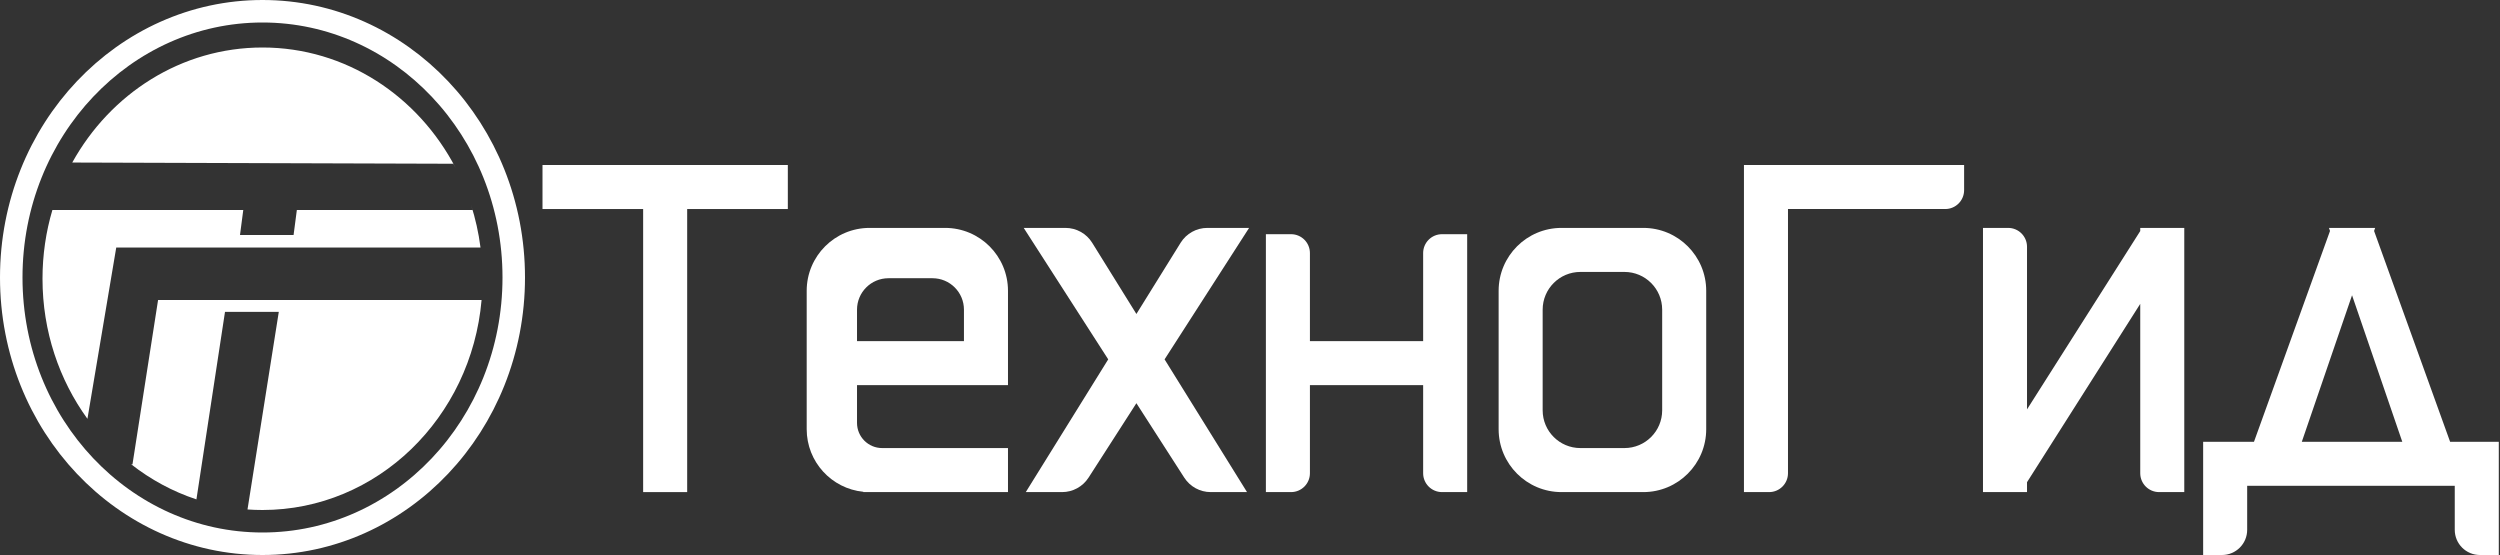
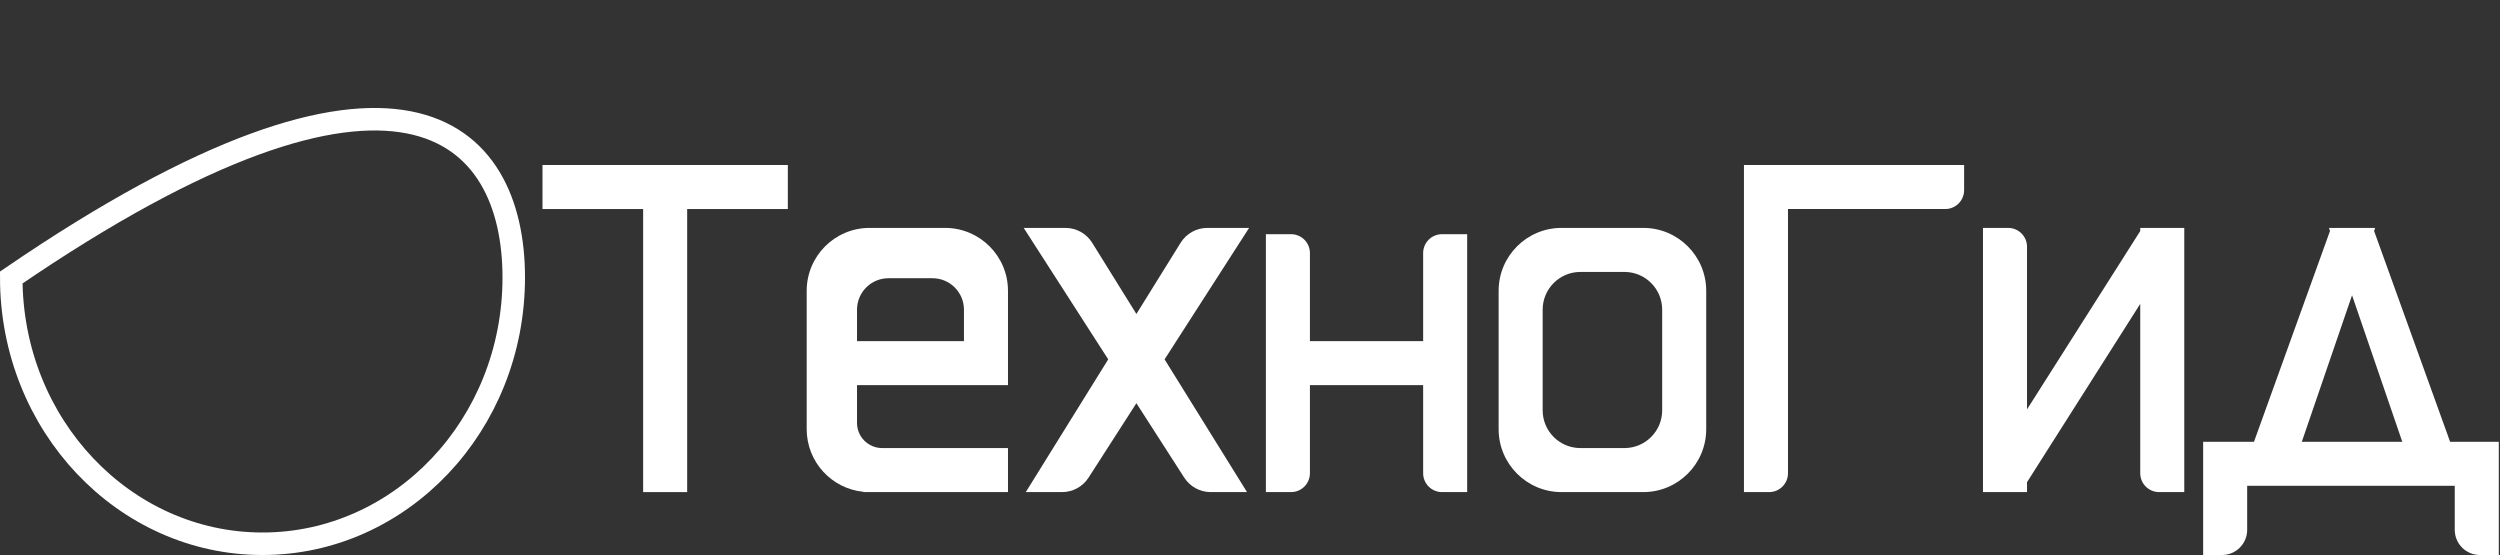
<svg xmlns="http://www.w3.org/2000/svg" width="1000" height="222" viewBox="0 0 1000 222" fill="none">
  <rect x="0" y="0" width="1000" height="222" fill="#333333" stroke="none" />
-   <path d="M205.5 111C205.5 170.057 160.272 217.5 105 217.5C49.728 217.5 4.5 170.057 4.5 111C4.5 51.943 49.728 4.5 105 4.5C160.272 4.5 205.5 51.943 205.5 111Z" stroke="white" stroke-width="9" />
-   <path fill-rule="evenodd" clip-rule="evenodd" d="M66.5 99H192.203C191.444 93.092 190.154 87.36 188.385 81.861C188.761 83.131 189 84 189 84H118.739L117.432 94H96L97.307 84H20.954C18.384 92.687 17 101.924 17 111.5C17 132.561 23.697 151.979 34.974 167.528L46.5 99H66.5L66.5 99ZM63.229 120H192.633C188.551 167.102 150.875 204 105 204C102.983 204 100.982 203.929 98.999 203.788L111.517 124.75L90 124.749L78.571 199.756C69.059 196.612 60.244 191.816 52.43 185.688L52.983 185.787L63.229 120ZM182.272 67.202C167.338 38.481 138.333 19 105 19C72.52 19 44.15 37.496 28.903 65.015L181.3 65.5C181.3 65.5 181.694 66.169 182.272 67.202Z" fill="white" />
+   <path d="M205.5 111C205.5 170.057 160.272 217.5 105 217.5C49.728 217.5 4.5 170.057 4.5 111C160.272 4.5 205.5 51.943 205.5 111Z" stroke="white" stroke-width="9" />
  <path fill-rule="evenodd" clip-rule="evenodd" d="M315.129 66H217V83.613H257.258V196.839H274.871V83.613H315.129V66Z" fill="white" />
  <path fill-rule="evenodd" clip-rule="evenodd" d="M482.938 91.162L499.637 91.161L465.833 143.744L498.806 196.839H484.288C480.007 196.839 476.02 194.662 473.705 191.061L454.56 161.28L435.415 191.061C433.1 194.662 429.113 196.839 424.832 196.839L410.313 196.839L443.287 143.744L409.483 91.161L426.181 91.162C430.532 91.162 434.573 93.409 436.869 97.105L454.56 125.592L472.251 97.105C474.546 93.409 478.588 91.162 482.938 91.162Z" fill="white" />
  <path fill-rule="evenodd" clip-rule="evenodd" d="M347.839 91.161C333.943 91.161 322.677 102.426 322.677 116.322V171.677C322.677 184.724 332.608 195.452 345.323 196.714V196.838H347.773C347.795 196.839 347.817 196.839 347.839 196.839H378.032C378.054 196.839 378.076 196.839 378.098 196.838H403.194V179.226H402.042H352.871C347.313 179.226 342.807 174.72 342.807 169.161V154.064H403.194V116.322C403.194 102.426 391.928 91.161 378.032 91.161H347.839ZM342.807 123.871C342.807 116.923 348.439 111.29 355.387 111.29H373C379.948 111.29 385.581 116.923 385.581 123.871V136.451H342.807V123.871Z" fill="white" />
  <path fill-rule="evenodd" clip-rule="evenodd" d="M586.871 93.677H576.806C572.637 93.677 569.258 97.057 569.258 101.226V136.451H523.968V101.226C523.968 97.057 520.588 93.677 516.419 93.677H506.355V196.839H516.419C520.588 196.839 523.968 193.459 523.968 189.29V154.064H569.258V189.29C569.258 193.459 572.637 196.839 576.806 196.839H586.871V93.677Z" fill="white" />
  <path fill-rule="evenodd" clip-rule="evenodd" d="M624.613 91.161C610.717 91.161 599.452 102.426 599.452 116.322V171.677C599.452 185.573 610.717 196.839 624.613 196.839H657.323C671.219 196.839 682.484 185.573 682.484 171.677V116.322C682.484 102.426 671.219 91.161 657.323 91.161H624.613ZM632.161 108.774C623.824 108.774 617.064 115.533 617.064 123.871V164.129C617.064 172.467 623.824 179.226 632.161 179.226H649.774C658.112 179.226 664.871 172.467 664.871 164.129V123.871C664.871 115.533 658.112 108.774 649.774 108.774H632.161Z" fill="white" />
  <path fill-rule="evenodd" clip-rule="evenodd" d="M715.194 66H697.581V83.613V196.839H707.645C711.814 196.839 715.194 193.459 715.194 189.29V83.613H778.097C782.266 83.613 785.645 80.233 785.645 76.064V66H715.194Z" fill="white" />
  <path fill-rule="evenodd" clip-rule="evenodd" d="M873.71 196.839H863.645C859.476 196.839 856.097 193.459 856.097 189.29V121.543L810.806 192.876V196.839H793.194V91.161H803.258C807.427 91.161 810.806 94.541 810.806 98.71V163.752L856.097 92.419V91.161H873.71V196.839Z" fill="white" />
  <path fill-rule="evenodd" clip-rule="evenodd" d="M949.194 91.161H950.056L949.636 92.387L980.044 176.71H999.516V179.226V194.322V222H991.968C986.41 222 981.903 217.494 981.903 211.935V194.322H898.871V211.935C898.871 217.494 894.365 222 888.807 222H881.258V194.322V179.226V176.71H901.593L932.001 92.387L931.581 91.161H932.443H949.194ZM940.819 118.105L920.726 176.71H960.912L940.819 118.105Z" fill="white" />
</svg>